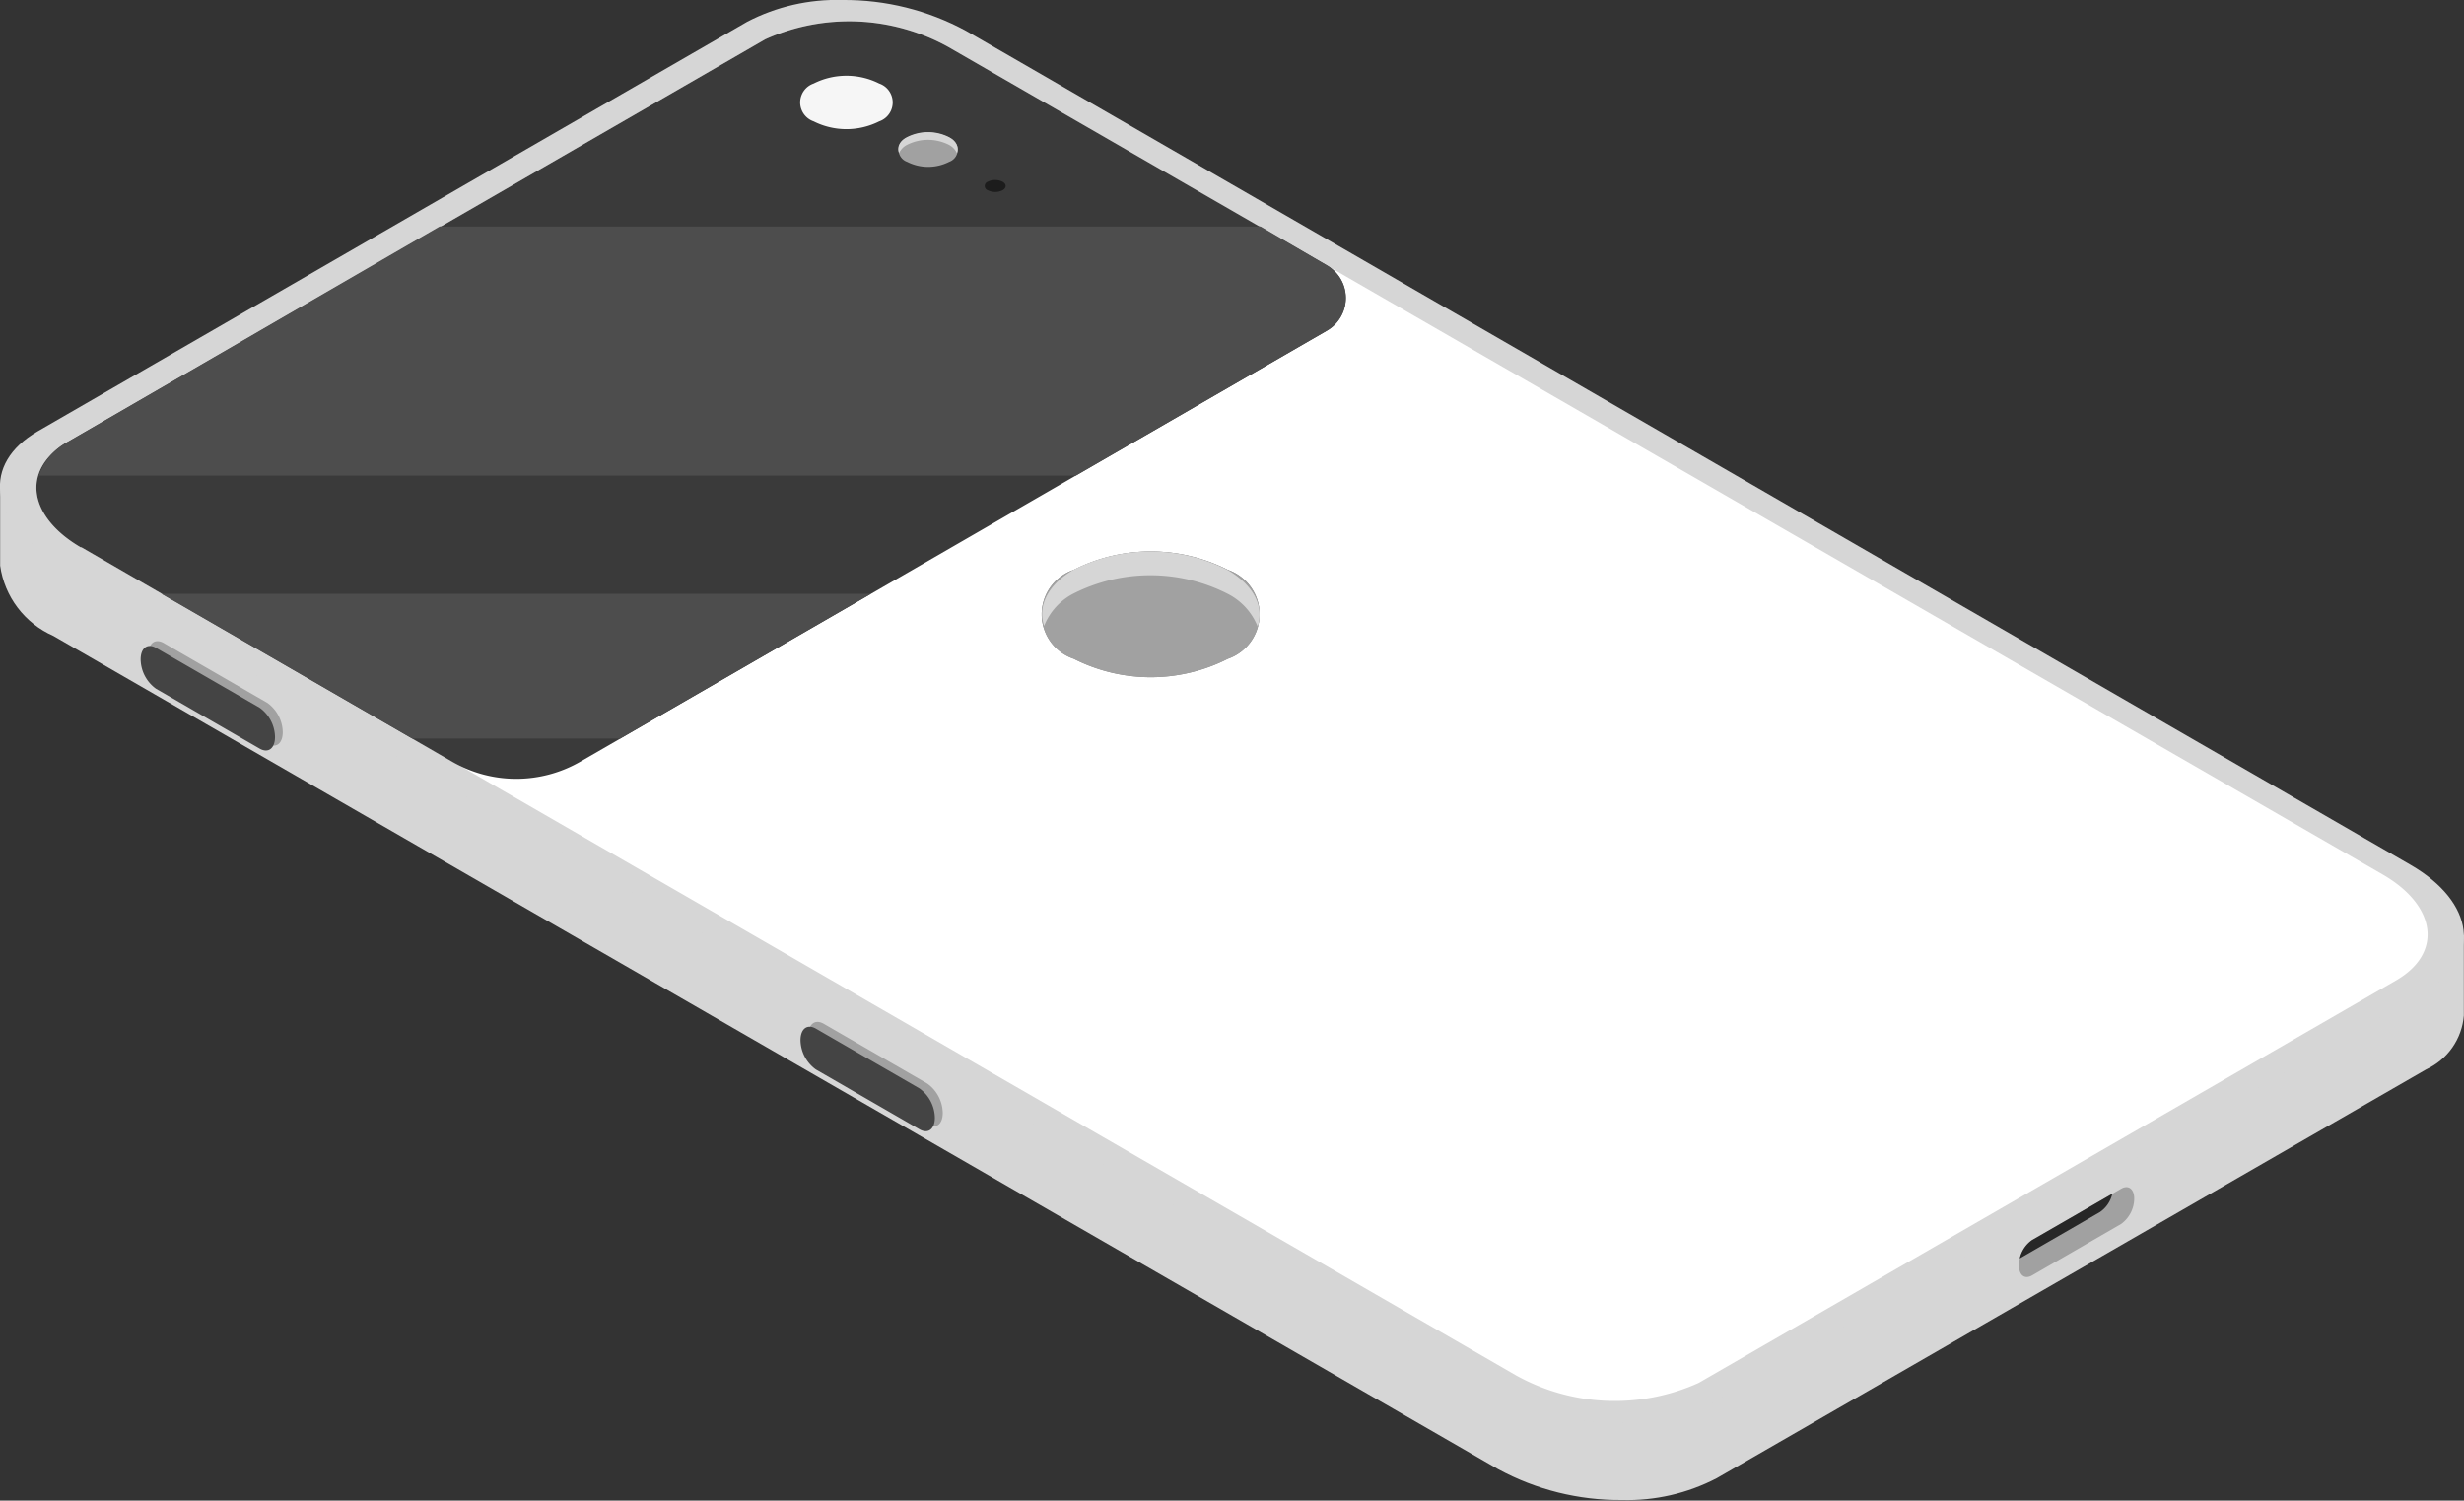
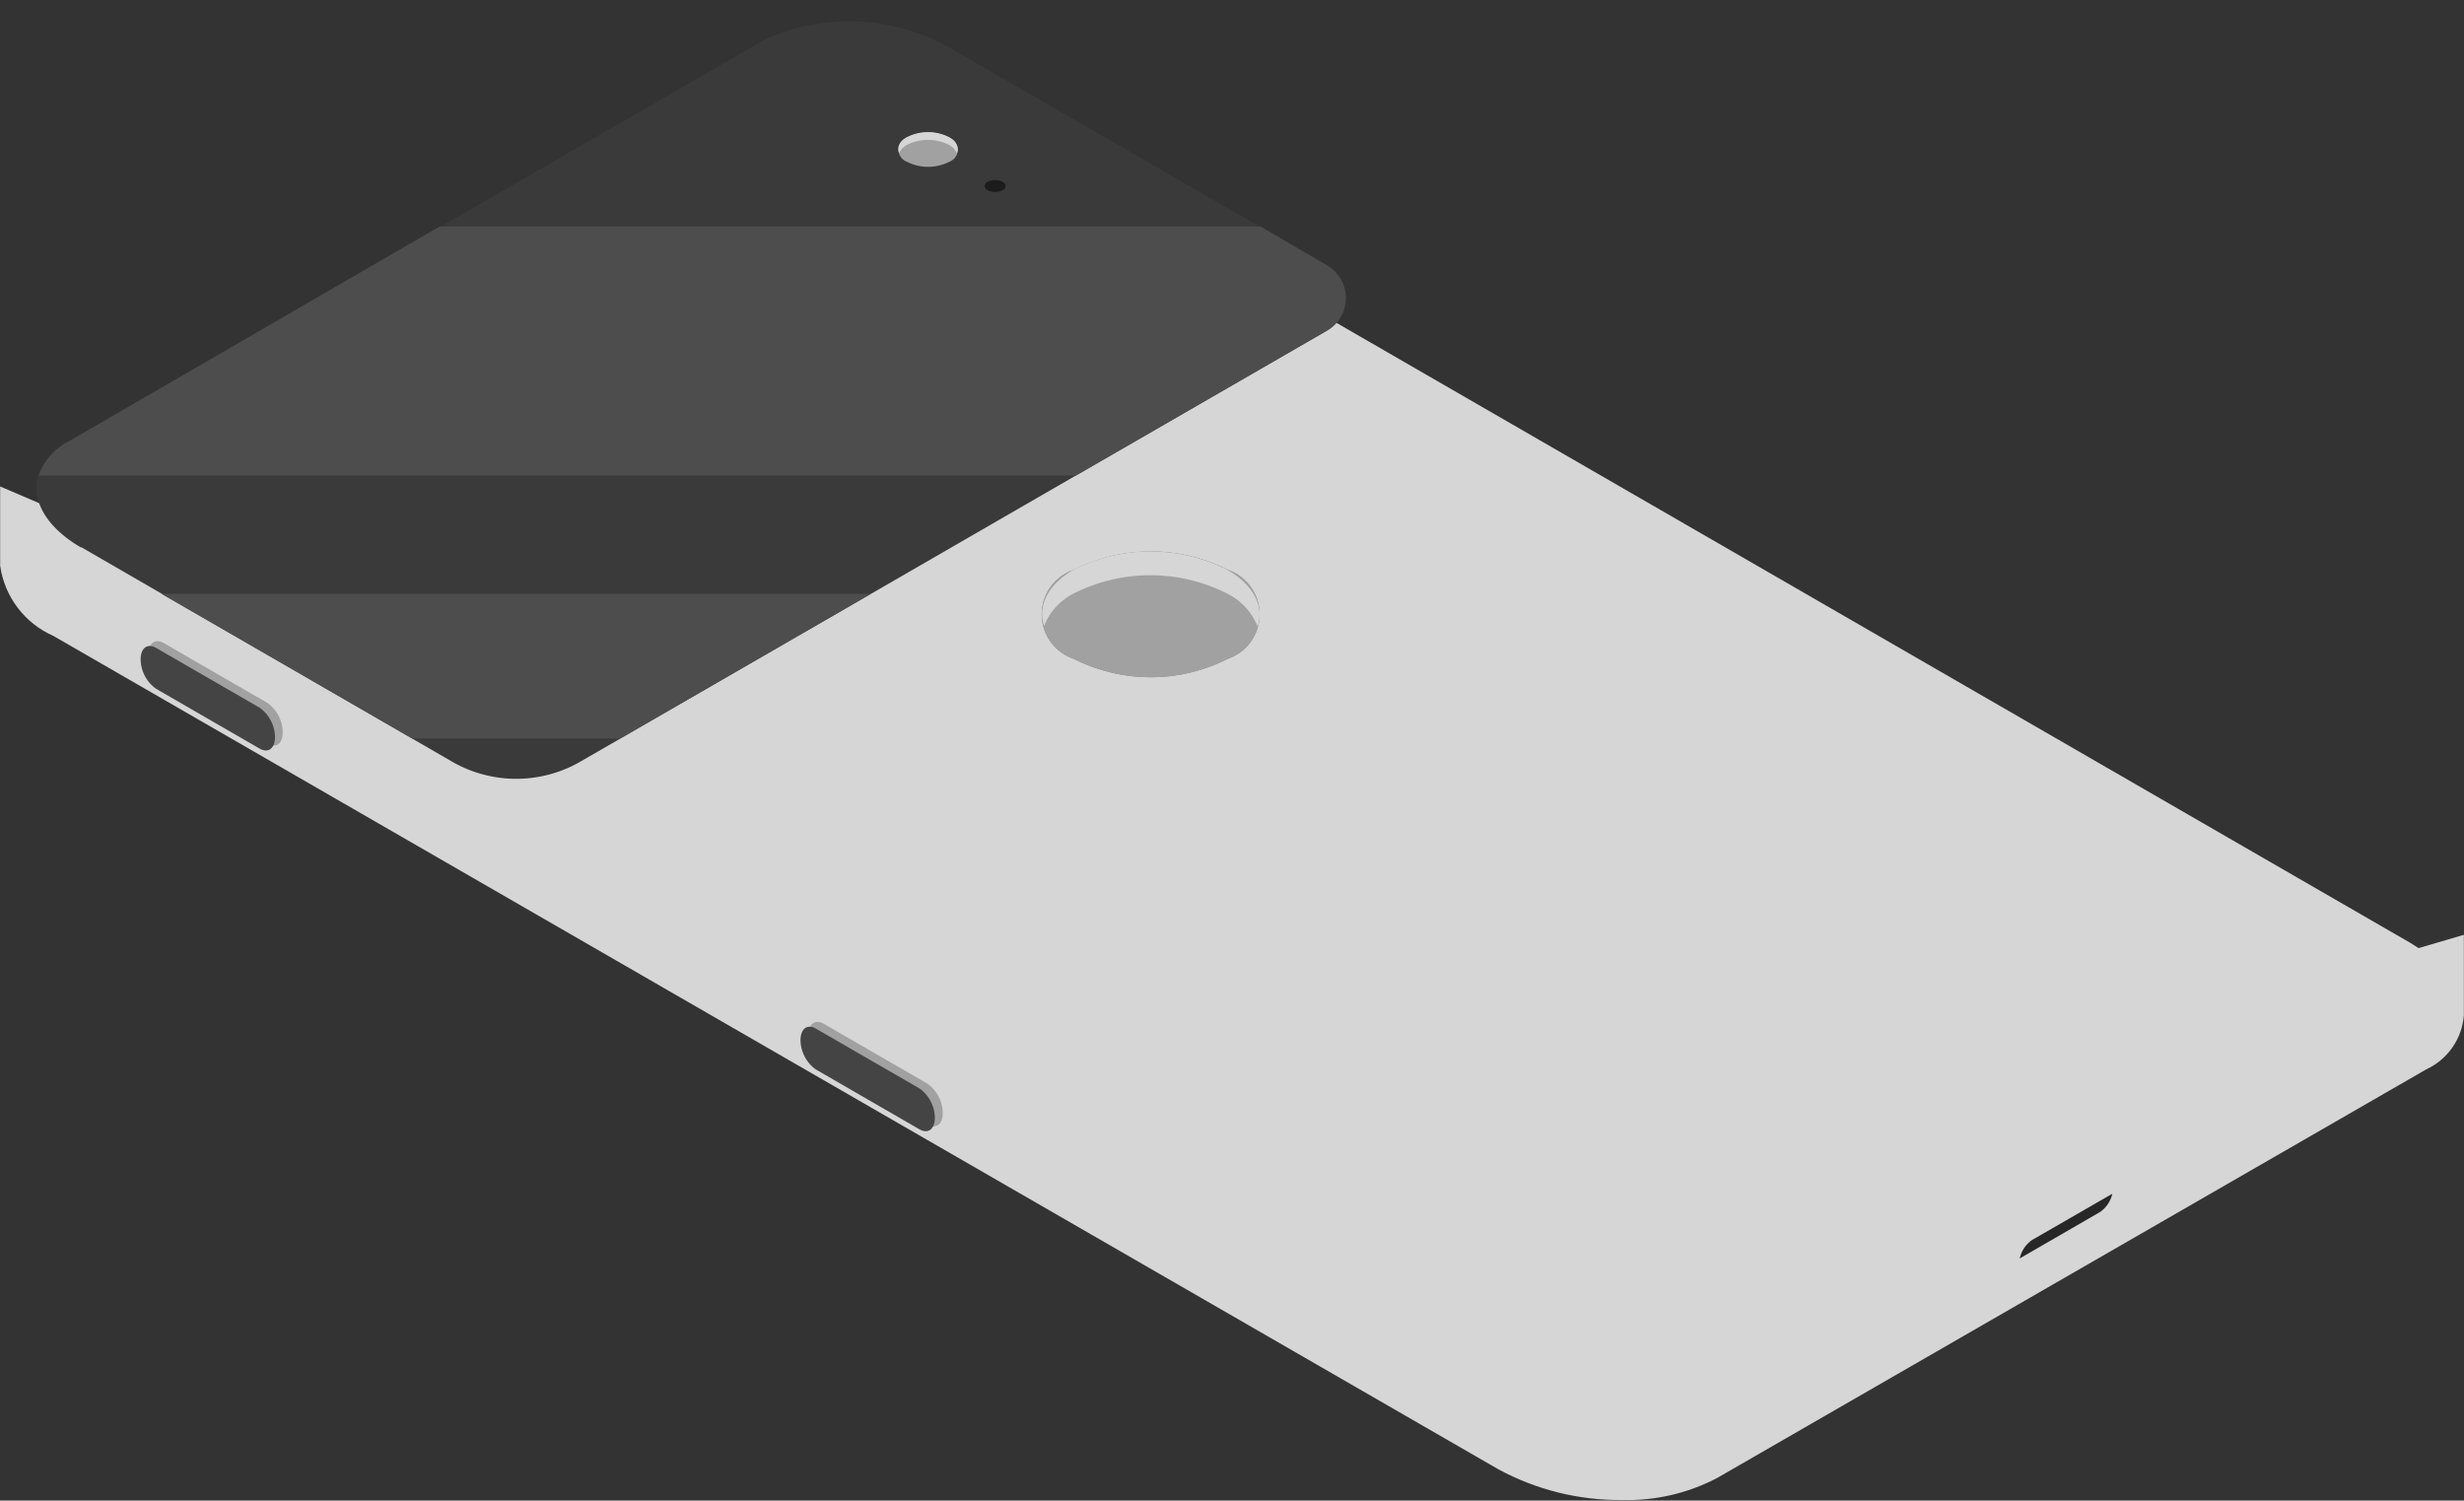
<svg xmlns="http://www.w3.org/2000/svg" width="16.871" height="10.275">
  <rect width="100%" height="100%" fill="#333333" stroke="none" />
  <defs>
    <clipPath id="a">
      <path data-name="パス 18964" d="M9.755 3.168l9.891 5.711.055.035.31-.091v.553a.446.446 0 01-.257.368l-4.859 2.8a1.326 1.326 0 01-.649.149 1.743 1.743 0 01-.847-.211L3.506 6.776a.619.619 0 01-.364-.481v-.542l.306.131 4.81-2.777a1.326 1.326 0 01.65-.149 1.743 1.743 0 01.847.211" transform="translate(-3.141 -2.957)" fill="none" />
    </clipPath>
    <clipPath id="b">
      <path data-name="パス 18965" d="M8.908 0a1.743 1.743 0 01.847.211l9.891 5.711c.441.255.49.644.107.865l-4.858 2.804a1.67 1.67 0 01-1.5-.062l-9.889-5.71c-.441-.255-.49-.644-.108-.865L8.257.149A1.326 1.326 0 018.907 0z" transform="translate(-3.141)" fill="none" />
    </clipPath>
  </defs>
  <g data-name="グループ 8270">
    <g data-name="グループ 8269" clip-path="url(#a)" transform="translate(0 .535)">
      <path data-name="長方形 2644" fill="#d6d6d6" d="M0 0h16.871v9.74H0z" />
    </g>
  </g>
  <g data-name="グループ 8272">
    <g data-name="グループ 8271" clip-path="url(#b)">
-       <path data-name="長方形 2645" fill="#d6d6d6" d="M-.095 10.522L-.531.017 16.966-.71l.436 10.505z" />
-     </g>
+       </g>
  </g>
  <g data-name="グループ 8274">
-     <path data-name="パス 18966" d="M.556 3.746l2.979 1.72 6.844 3.951a1.393 1.393 0 001.252.052l4.775-2.756c.32-.185.279-.51-.09-.724L9.472 2.041 6.492.321A1.4 1.4 0 005.24.269L.465 3.025c-.32.185-.279.51.09.724" fill="#fff" />
    <path data-name="パス 18967" d="M.555 3.746l2.54 1.469a.879.879 0 00.879 0l5.111-2.951a.258.258 0 000-.447L6.492.321A1.4 1.4 0 005.24.269L.465 3.025c-.32.185-.279.51.09.724" fill="#3a3a3a" />
-     <path data-name="パス 18968" d="M6.02.831a.5.5 0 01-.449 0 .137.137 0 010-.259.5.5 0 01.449 0 .137.137 0 010 .259" fill="#f6f6f6" />
    <path data-name="パス 18973" d="M6.499 1.108a.318.318 0 01-.288 0 .088.088 0 010-.166.318.318 0 01.288 0 .088.088 0 010 .166" fill="#a1a1a1" />
    <path data-name="パス 18974" d="M6.498.992a.318.318 0 00-.288 0 .119.119 0 00-.054.056c-.015-.038 0-.08.054-.109a.318.318 0 01.288 0c.052.03.07.072.054.11a.12.12 0 00-.054-.057" fill="#d6d6d6" />
    <path data-name="パス 18975" d="M6.864 1.303a.114.114 0 01-.1 0 .031.031 0 010-.059.114.114 0 01.1 0c.029.016.029.043 0 .059" fill="#1c1c1c" />
    <path data-name="パス 18976" d="M1.121 4.683l.71.41c.058.033.105 0 .105-.08a.253.253 0 00-.105-.2l-.71-.41c-.058-.033-.105 0-.105.08a.253.253 0 00.105.2" fill="#a1a1a1" />
    <path data-name="パス 18977" d="M1.068 4.716l.71.41c.058.033.105 0 .105-.08a.253.253 0 00-.105-.2l-.71-.41c-.058-.033-.105 0-.105.08a.253.253 0 00.105.2" fill="#444" />
    <path data-name="パス 18978" d="M5.64 7.29l.71.41c.058.033.105 0 .105-.08a.253.253 0 00-.105-.2l-.71-.41c-.058-.033-.105 0-.105.08a.253.253 0 00.105.2" fill="#a1a1a1" />
    <path data-name="パス 18979" d="M5.586 7.323l.71.41c.058.033.105 0 .105-.08a.253.253 0 00-.105-.2l-.71-.41c-.058-.033-.105 0-.105.08a.253.253 0 00.105.2" fill="#444" />
-     <path data-name="パス 18980" d="M14.523 8.381l-.609.352c-.05.029-.09 0-.09-.068a.216.216 0 01.09-.173l.609-.352c.05-.029.09 0 .09.068a.217.217 0 01-.09.173" fill="#a1a1a1" />
    <path data-name="パス 18981" d="M13.829 8.617l.55-.318a.207.207 0 00.084-.125l-.55.317a.209.209 0 00-.084.126" fill="#272727" />
    <path data-name="パス 18982" d="M8.407 4.511a1.166 1.166 0 01-1.055 0 .321.321 0 010-.609 1.166 1.166 0 011.055 0 .322.322 0 010 .609" fill="#838383" />
    <path data-name="パス 18983" d="M8.407 4.511a1.166 1.166 0 01-1.055 0 .321.321 0 010-.609 1.166 1.166 0 011.055 0 .322.322 0 010 .609" fill="#a1a1a1" />
    <path data-name="パス 18984" d="M8.404 4.065a1.166 1.166 0 00-1.055 0 .425.425 0 00-.2.221c-.045-.135.023-.28.2-.384a1.166 1.166 0 011.055 0c.183.106.252.252.207.388a.43.43 0 00-.207-.225" fill="#d6d6d6" />
    <path data-name="パス 18985" d="M.266 3.257h7.1l1.72-.993a.258.258 0 000-.447l-.455-.266H3.01L.466 3.025a.407.407 0 00-.2.232" fill="#4d4d4d" />
    <path data-name="パス 18986" d="M1.105 4.066l1.718.991h1.423l1.717-.991z" fill="#4d4d4d" />
  </g>
</svg>